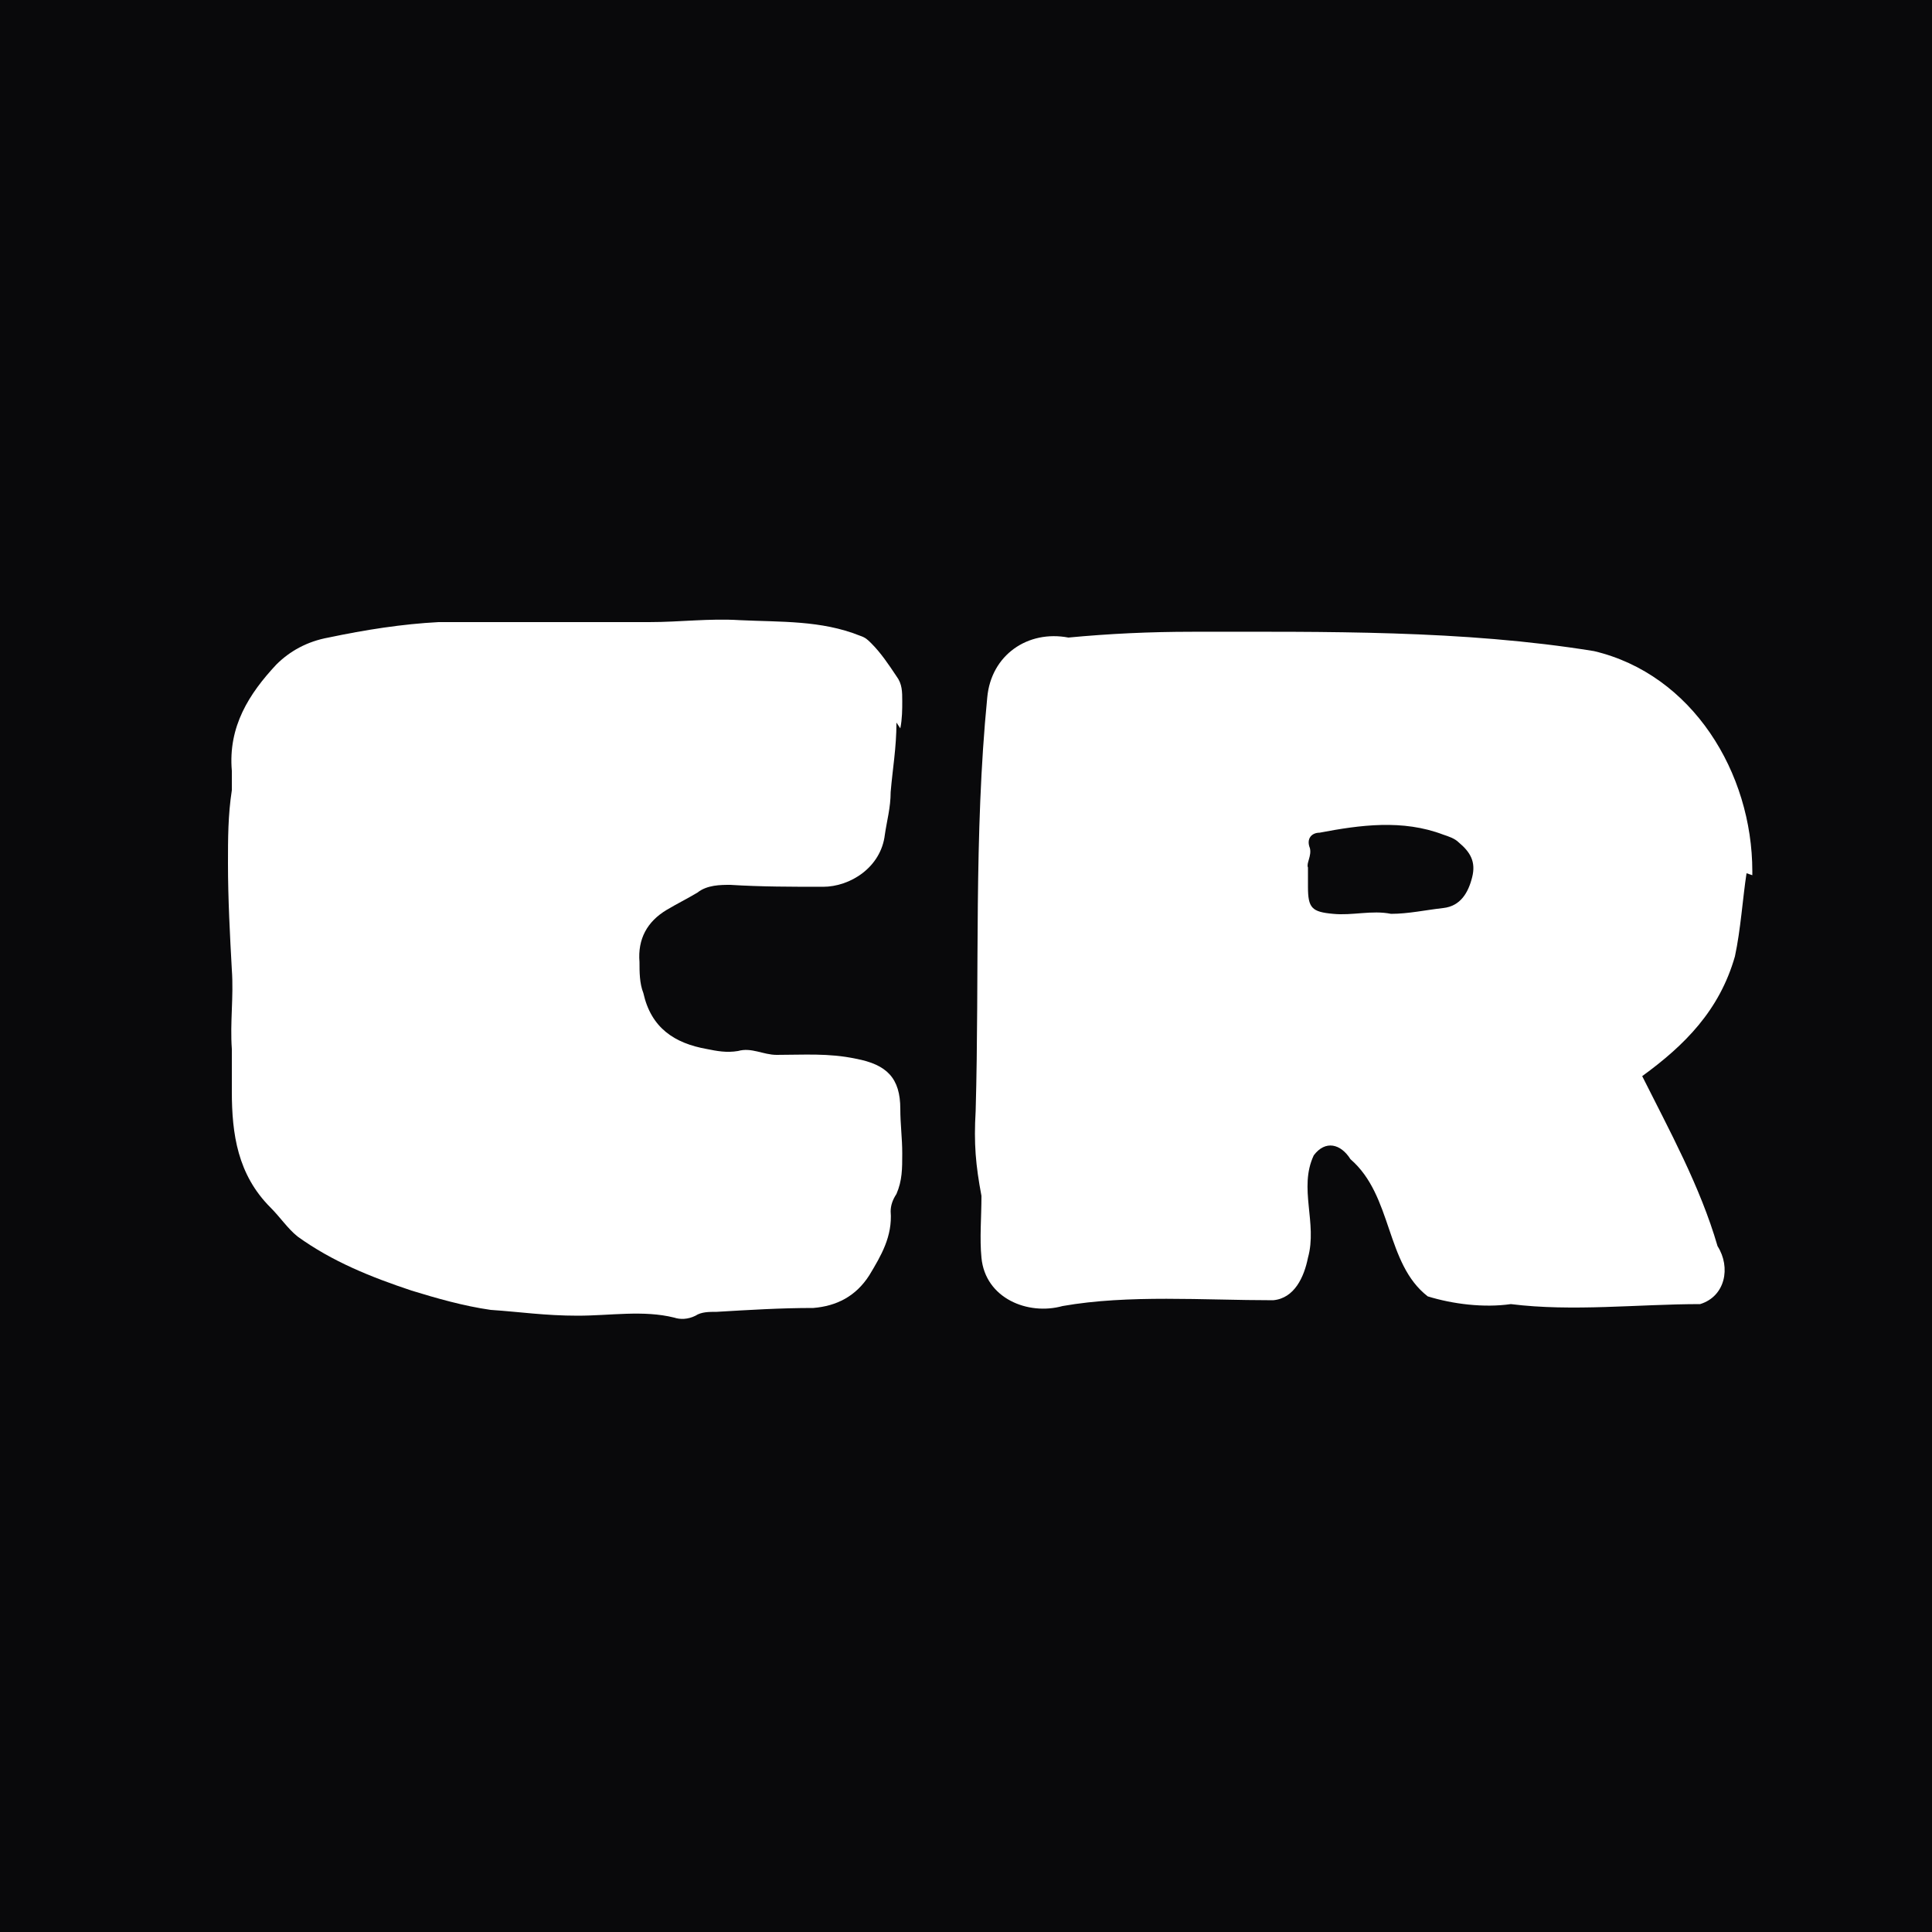
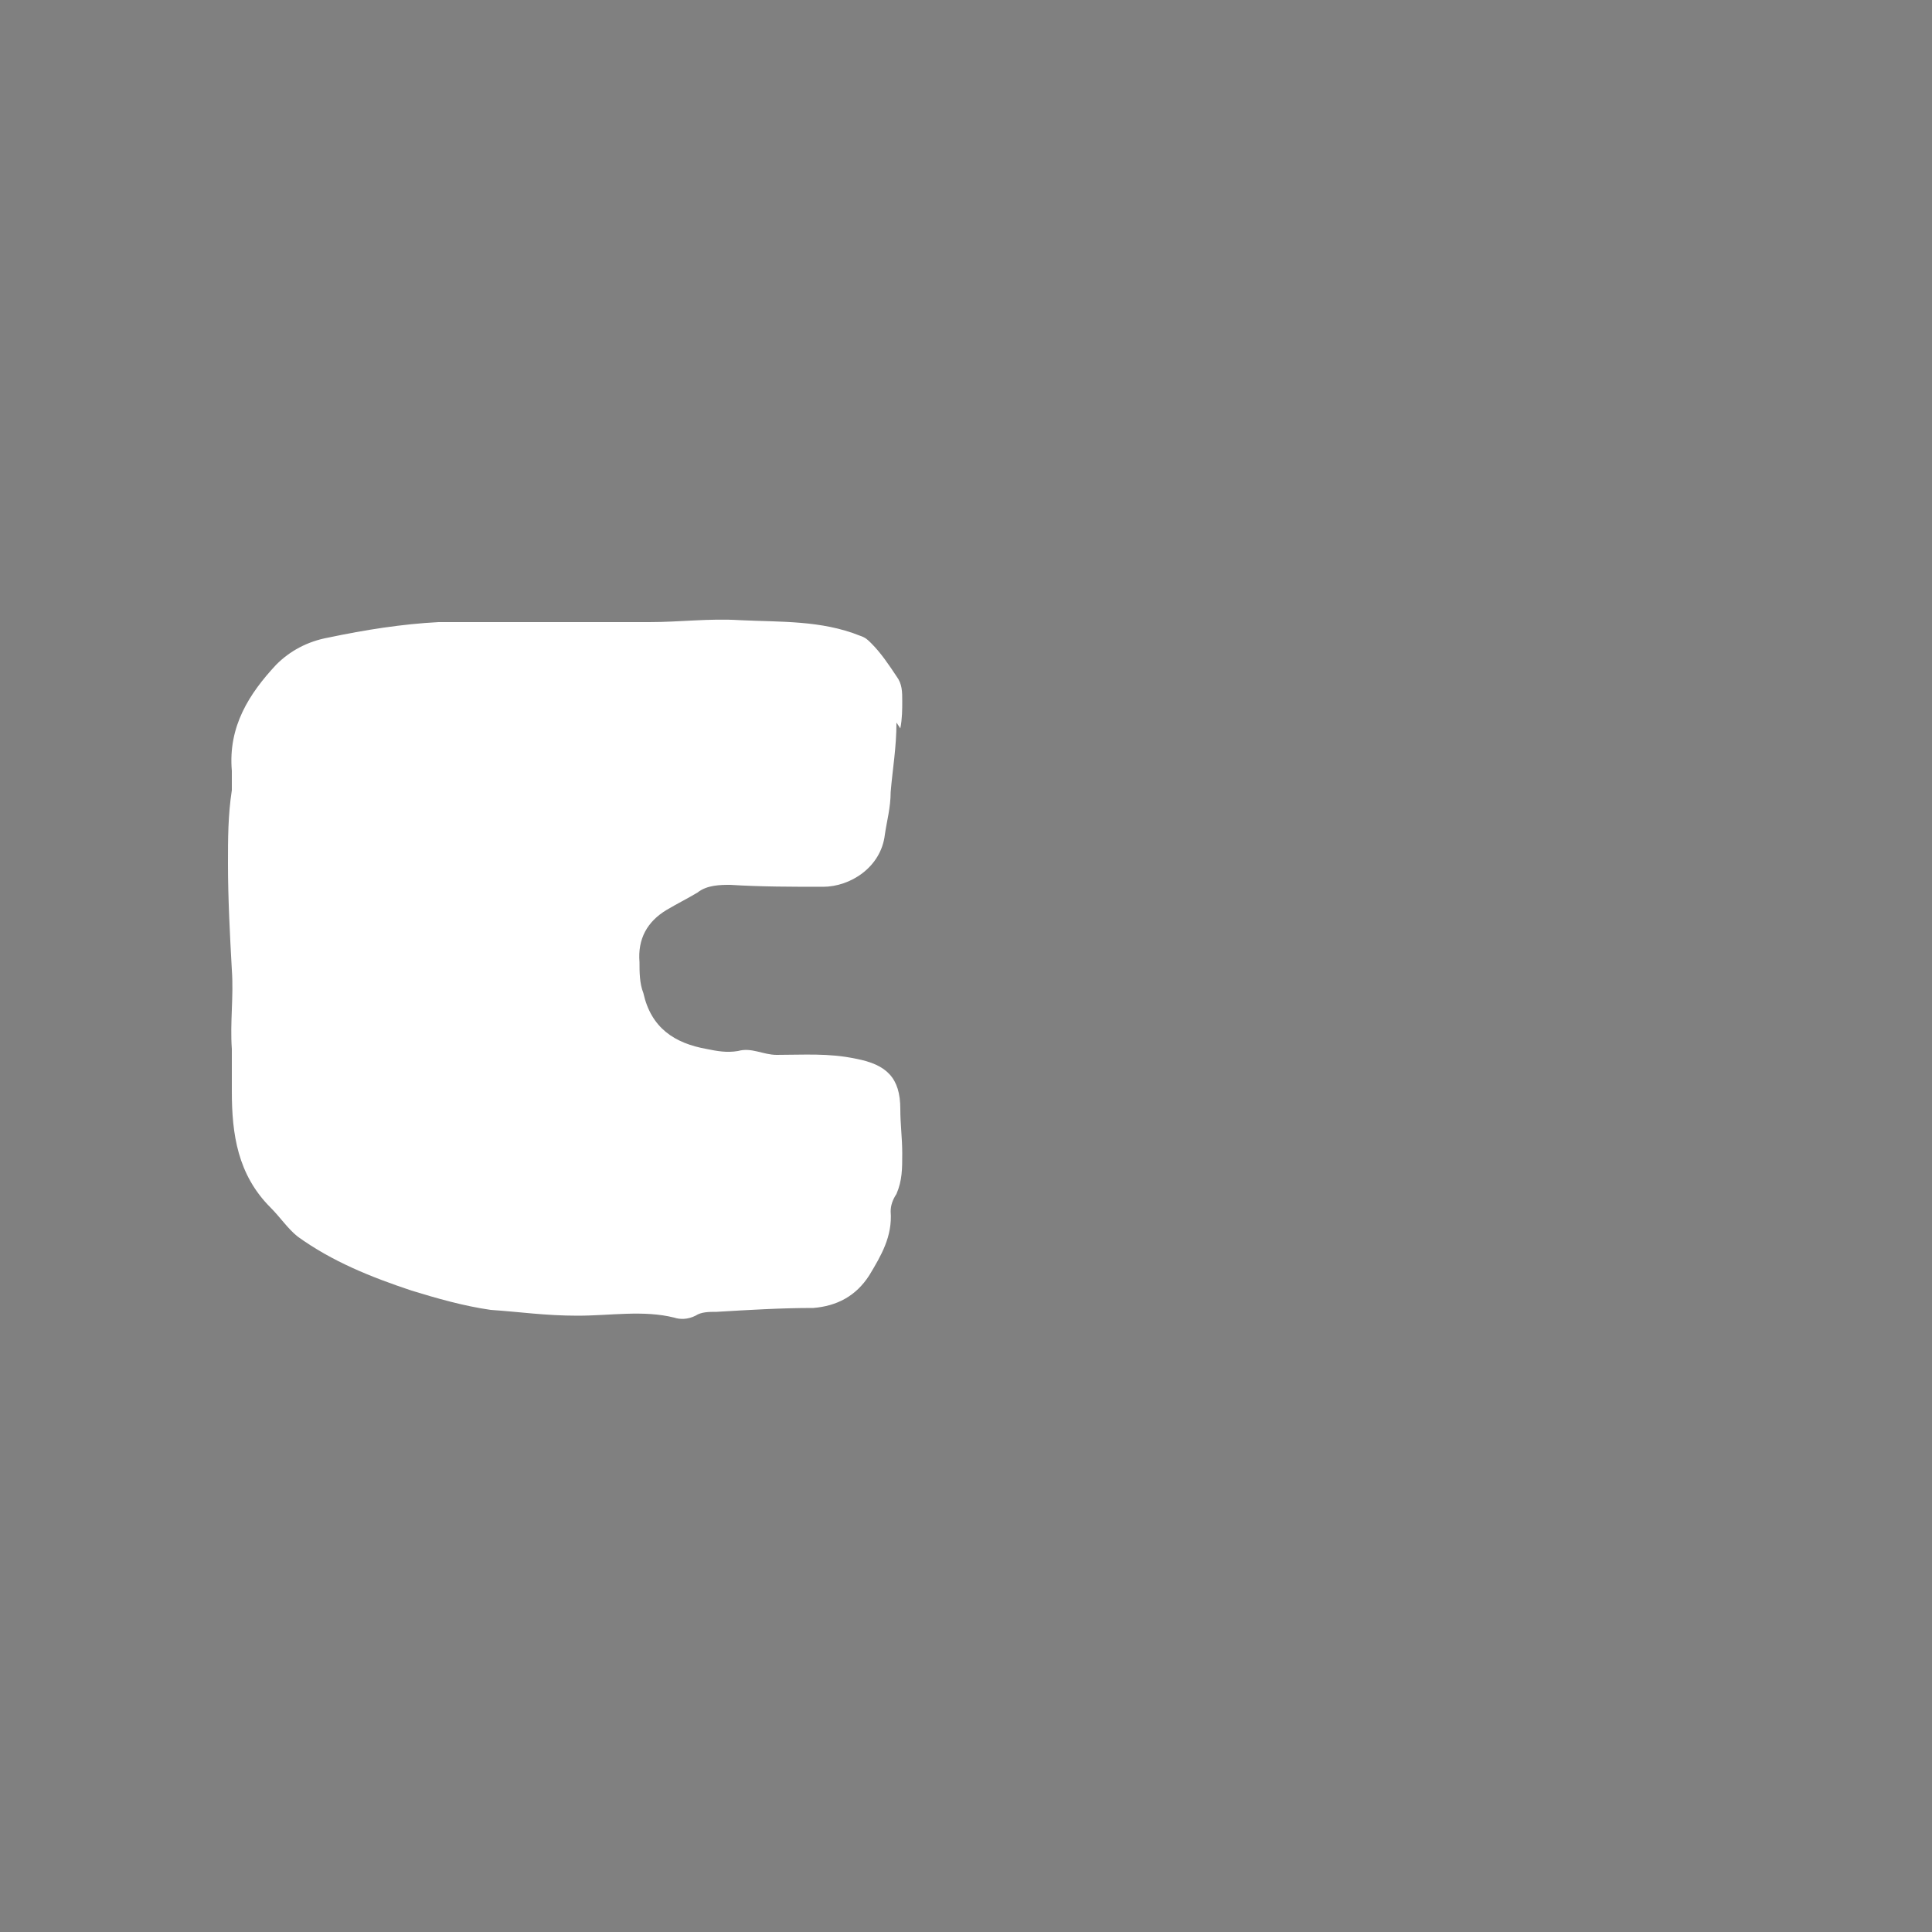
<svg xmlns="http://www.w3.org/2000/svg" version="1.1" width="100" height="100">
  <rect width="100%" height="100%" fill="#808080" stroke="none" />
  <svg id="SvgjsSvg1010" version="1.1" viewBox="0 0 100 100">
    <defs>
      <style>
      .st0 {
        fill: #09090b;
      }

      .st1 {
        fill: #fff;
      }
    </style>
    </defs>
-     <rect class="st0" width="100" height="100" />
    <g>
-       <path class="st1" d="M90.4,45.2c-.2,1.3-.3,2.9-.6,4.3-.8,2.8-2.6,4.6-4.8,6.2,1.4,2.8,3,5.7,3.9,8.8.7,1.1.4,2.6-.9,3-3.2,0-6.6.4-9.8,0-1.4.2-3,0-4.3-.4-2.2-1.7-1.8-5.2-4-7.1-.5-.8-1.3-1-1.9-.2-.8,1.7.2,3.5-.3,5.3-.2,1-.7,2.1-1.8,2.2-3.6,0-7.5-.3-10.9.3-1.8.5-4-.4-4.2-2.5-.1-1,0-2.1,0-3.2-.3-1.6-.4-2.7-.3-4.4.2-7.1-.1-14.3.6-21.4.2-2.2,2.1-3.5,4.2-3.1,2.1-.2,4.2-.3,6.4-.3,6.9,0,14-.1,20.8,1,5.1,1.2,8.2,6.3,8.2,11.4v.2ZM67.7,44.8v1.1c0,1.1.2,1.3,1.3,1.4,1,.1,2-.2,3,0,.9,0,1.8-.2,2.7-.3.9-.1,1.3-.8,1.5-1.6.2-.8-.1-1.3-.7-1.8-.2-.2-.5-.3-.8-.4-2.1-.8-4.3-.5-6.4-.1-.4,0-.7.3-.5.8.1.4-.2.8-.1,1Z" />
      <path class="st1" d="M46.4,37.4c0,1.3-.2,2.4-.3,3.6,0,.8-.2,1.5-.3,2.2-.2,1.7-1.8,2.7-3.2,2.7-1.6,0-3.2,0-4.8-.1-.5,0-1.2,0-1.7.4-.5.3-1.1.6-1.6.9-1,.6-1.5,1.5-1.4,2.7,0,.5,0,1.1.2,1.6.4,1.8,1.6,2.6,3.3,2.9.5.1,1,.2,1.6.1.7-.2,1.3.2,2,.2,1.4,0,2.7-.1,4.1.2,1.6.3,2.3,1,2.3,2.6,0,.8.1,1.5.1,2.3s0,1.4-.3,2.1c-.2.3-.3.6-.3.9.1,1.3-.5,2.3-1.1,3.3-.7,1.1-1.7,1.6-2.9,1.7-1.7,0-3.3.1-5,.2-.4,0-.8,0-1.1.2-.4.2-.8.2-1.1.1-1.6-.4-3.3-.1-5-.1s-3-.2-4.5-.3c-1.4-.2-2.8-.6-4.1-1-2.1-.7-4.1-1.5-5.9-2.8-.5-.4-.9-1-1.4-1.5-1.7-1.7-2-3.8-2-6,0-.7,0-1.4,0-2.2-.1-1.4.1-2.7,0-4.1-.1-1.8-.2-3.7-.2-5.5,0-1.3,0-2.5.2-3.8,0-.4,0-.7,0-1-.2-2.3.9-4,2.3-5.5.7-.7,1.6-1.2,2.7-1.4,1.9-.4,3.8-.7,5.7-.8.8,0,1.6,0,2.4,0,1.5,0,2.9,0,4.4,0,1.4,0,2.8,0,4.1,0,1.6,0,3.1-.2,4.7-.1,2.1.1,4.2,0,6.2.8.3.1.4.2.6.4.5.5.9,1.1,1.3,1.7.3.4.3.8.3,1.3,0,.4,0,.9-.1,1.4Z" />
    </g>
  </svg>
  <style>@media (prefers-color-scheme: light) { :root { filter: none; } }
@media (prefers-color-scheme: dark) { :root { filter: none; } }
</style>
</svg>